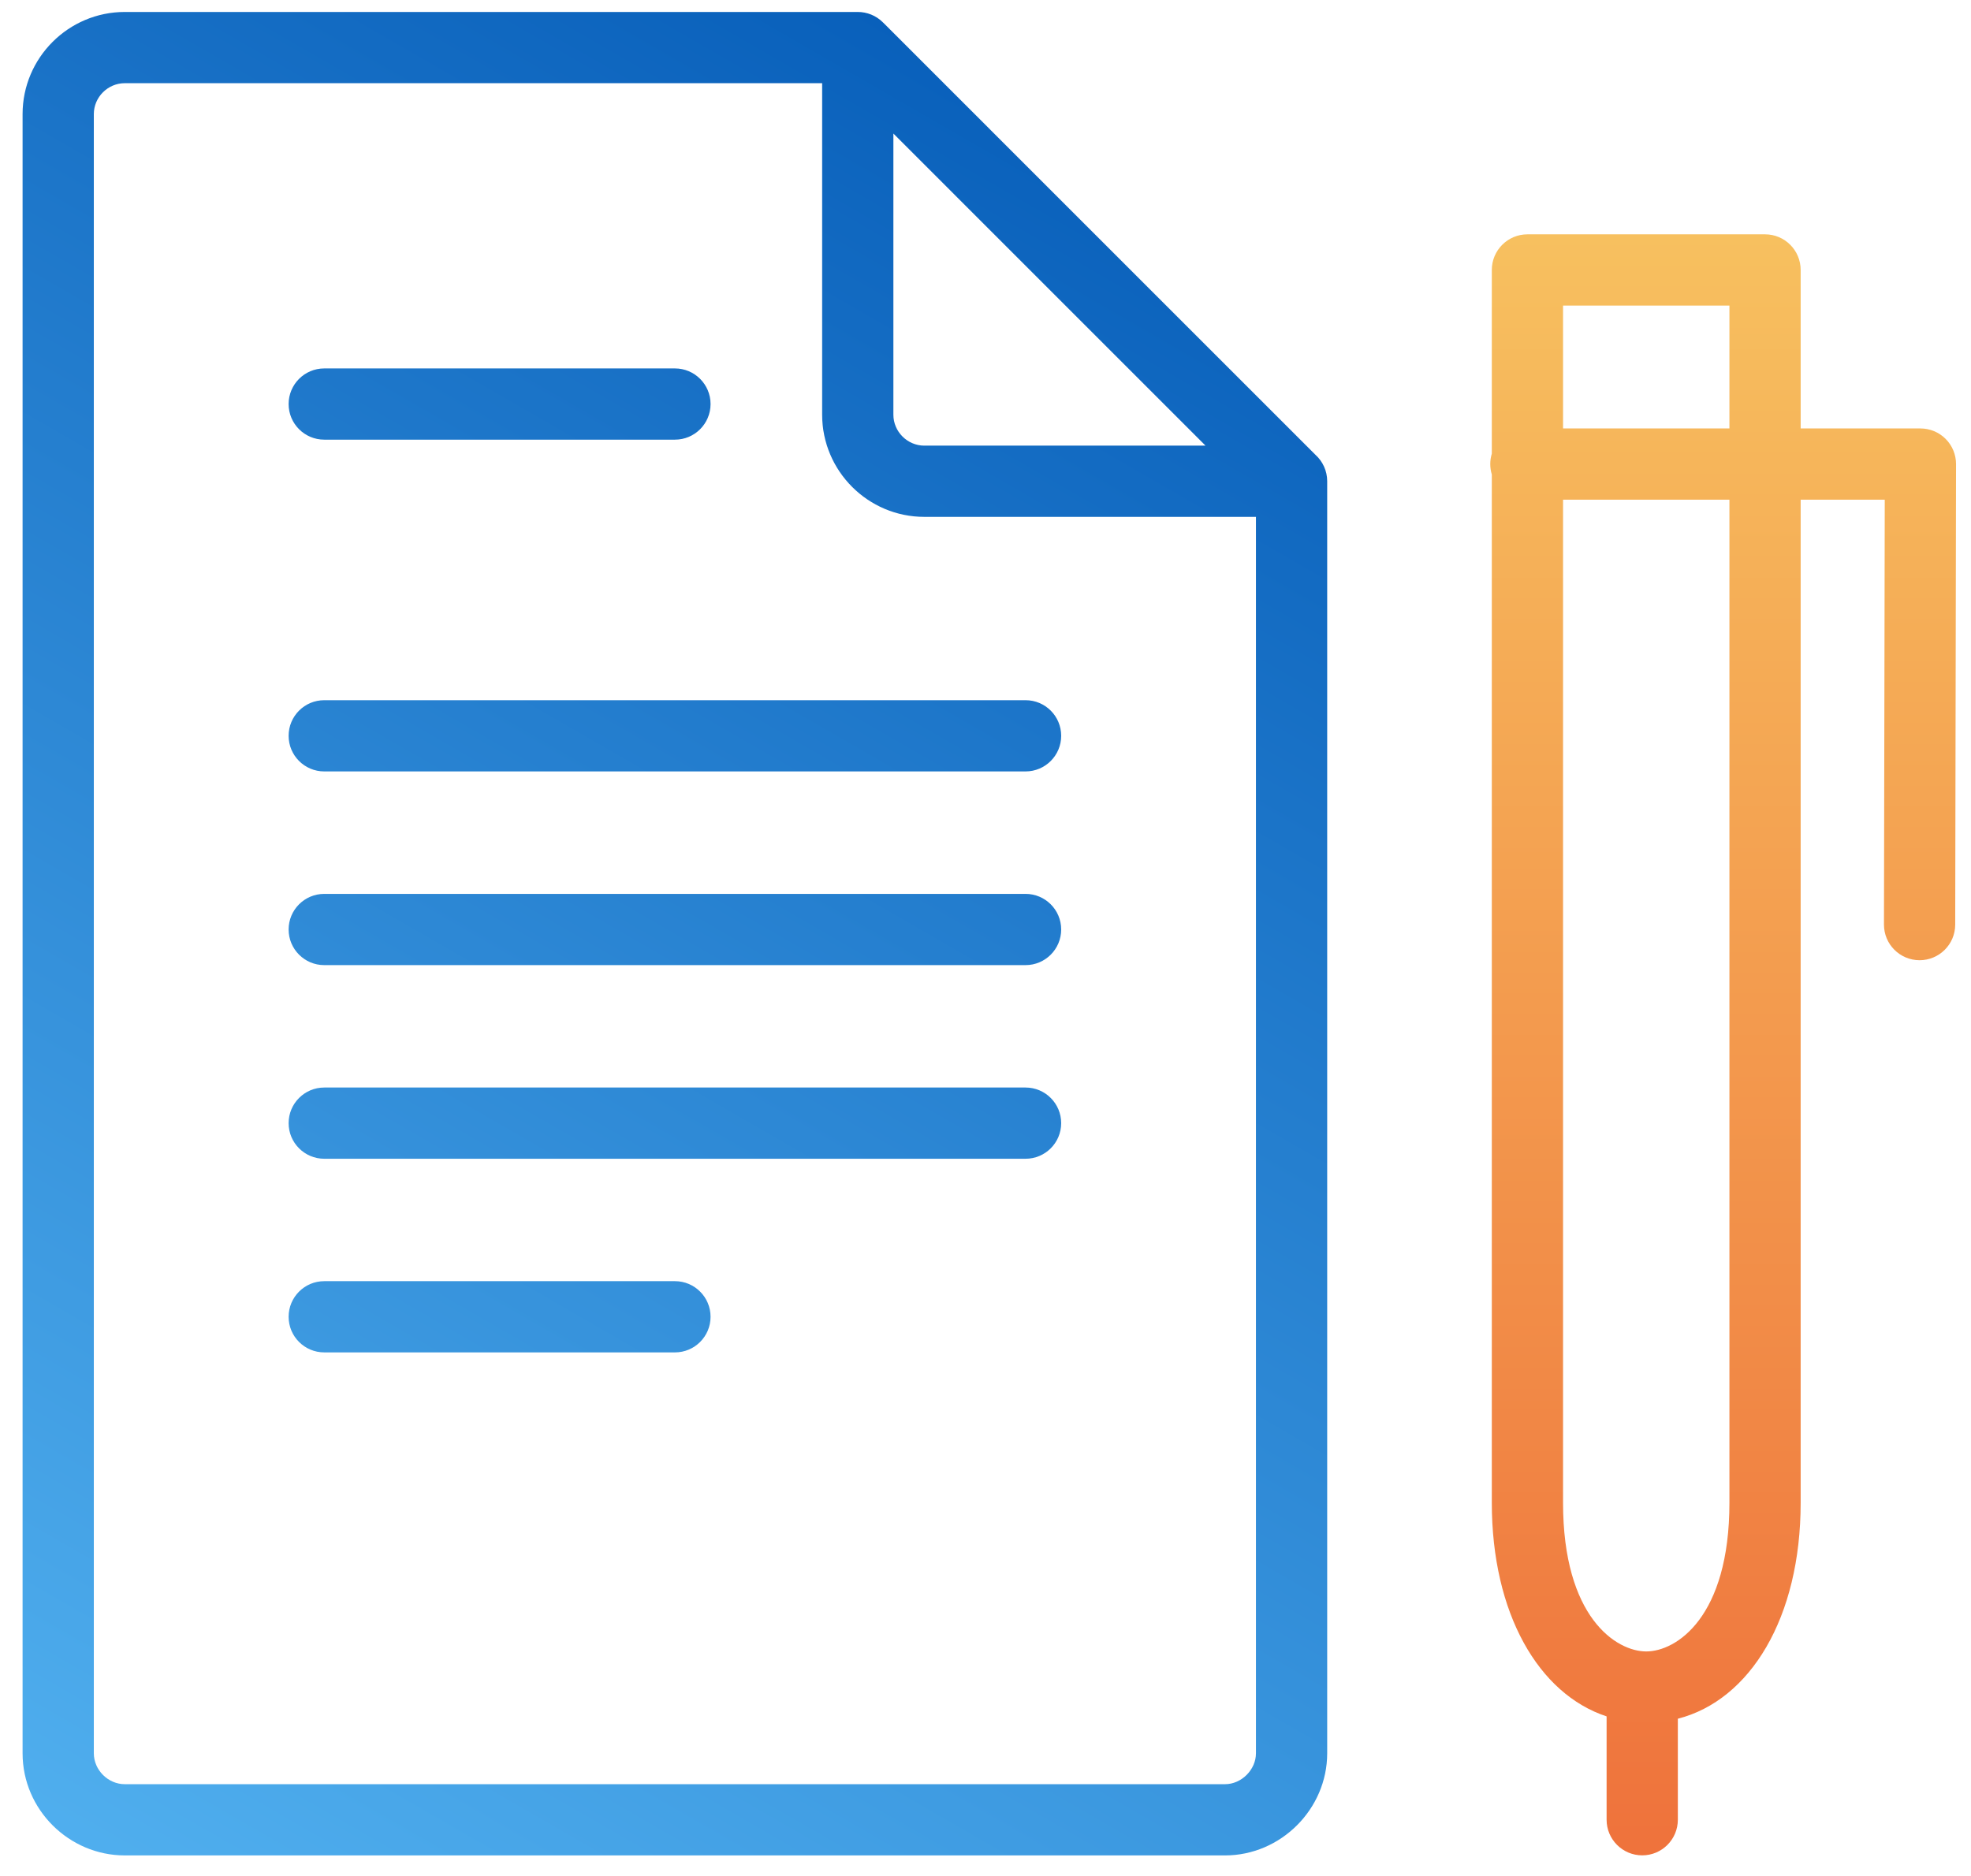
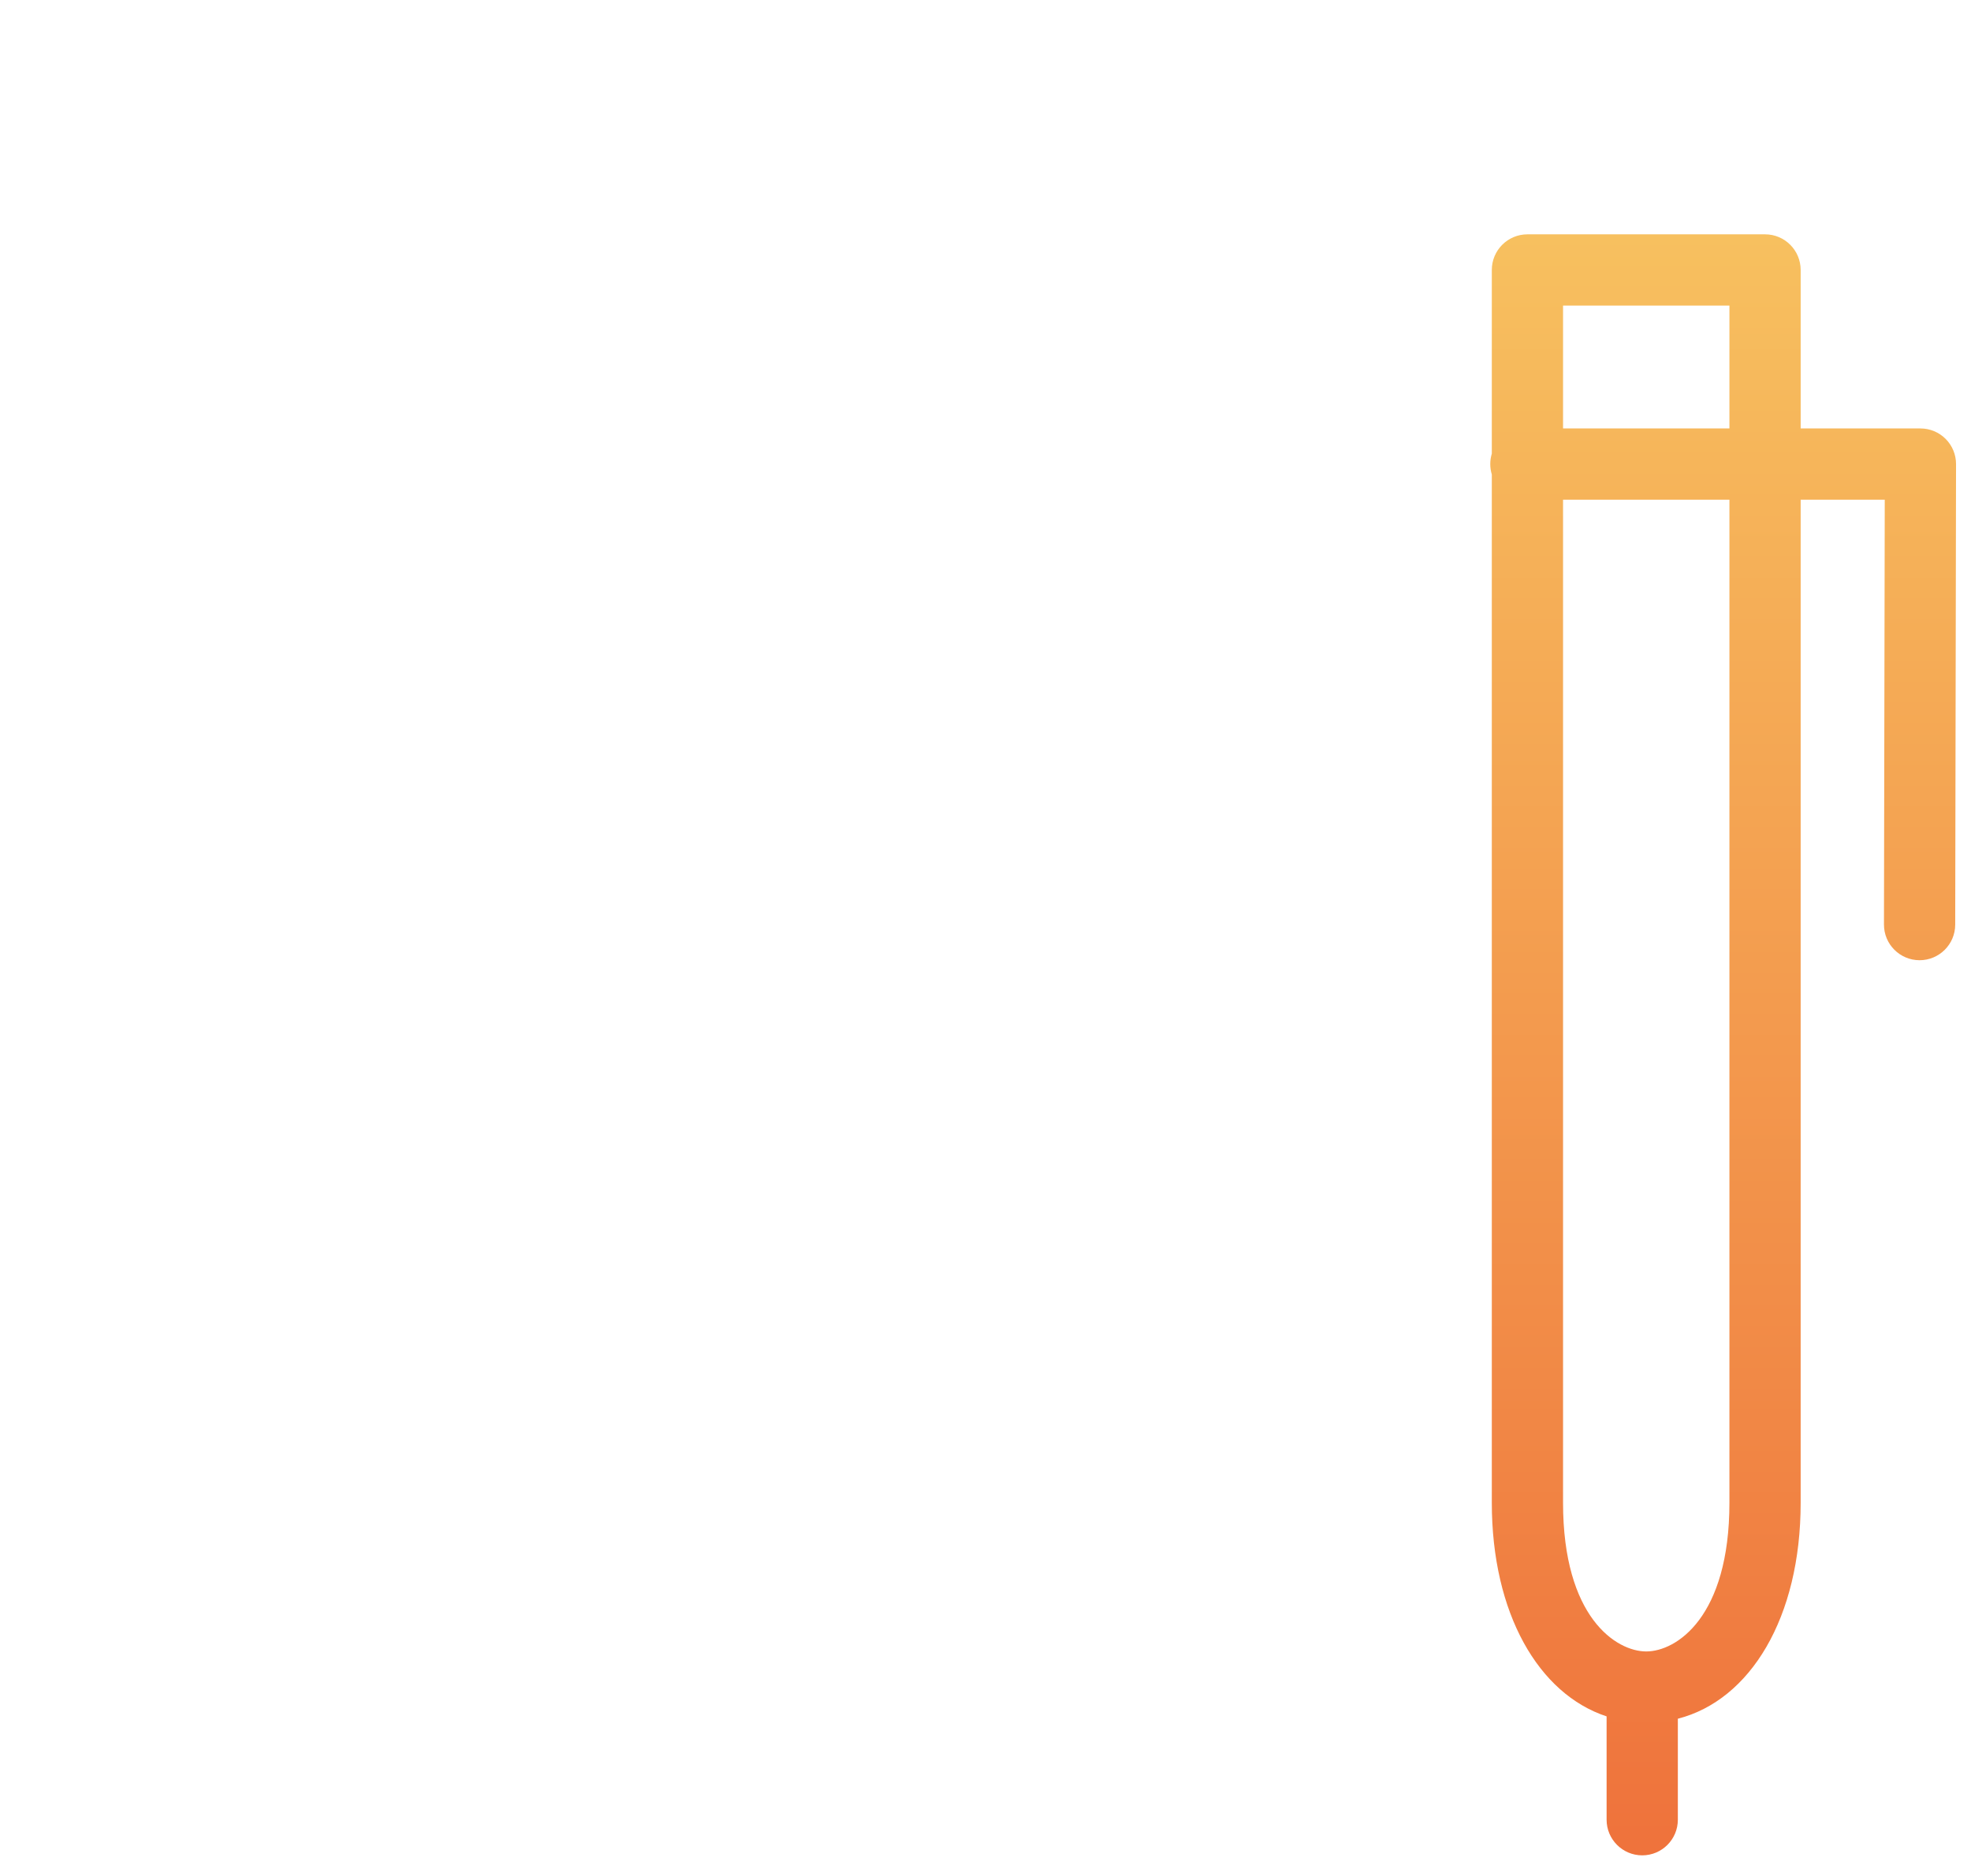
<svg xmlns="http://www.w3.org/2000/svg" width="83" height="79" viewBox="0 0 83 79" fill="none">
-   <path fill-rule="evenodd" clip-rule="evenodd" d="M5.254 3.504H34.621V17.467C34.621 19.837 36.553 21.77 38.923 21.77H52.889V73.847C52.889 74.539 52.279 75.149 51.587 75.149H5.254C4.554 75.149 3.951 74.553 3.951 73.847V4.806C3.951 4.093 4.54 3.504 5.254 3.504ZM55.889 20.27C55.889 19.829 55.699 19.433 55.397 19.159L37.234 0.995L37.181 0.943C36.892 0.653 36.503 0.501 36.109 0.504H5.254C2.883 0.504 0.951 2.436 0.951 4.806V73.847C0.951 76.225 2.912 78.149 5.254 78.149H51.587C53.935 78.149 55.889 76.196 55.889 73.847V20.27ZM37.621 5.625V17.467C37.621 18.18 38.21 18.77 38.923 18.77H50.765L37.621 5.625ZM13.654 15.518C12.826 15.518 12.154 16.19 12.154 17.018C12.154 17.847 12.826 18.518 13.654 18.518H28.422C29.25 18.518 29.922 17.847 29.922 17.018C29.922 16.19 29.25 15.518 28.422 15.518H13.654ZM12.154 30.992C12.154 30.163 12.826 29.492 13.654 29.492H43.187C44.015 29.492 44.687 30.163 44.687 30.992C44.687 31.82 44.015 32.492 43.187 32.492H13.654C12.826 32.492 12.154 31.82 12.154 30.992ZM13.654 37.65C12.826 37.65 12.154 38.321 12.154 39.15C12.154 39.978 12.826 40.65 13.654 40.65H43.187C44.015 40.65 44.687 39.978 44.687 39.15C44.687 38.321 44.015 37.65 43.187 37.65H13.654ZM12.154 47.306C12.154 46.478 12.826 45.806 13.654 45.806H43.187C44.015 45.806 44.687 46.478 44.687 47.306C44.687 48.135 44.015 48.806 43.187 48.806H13.654C12.826 48.806 12.154 48.135 12.154 47.306ZM13.654 53.962C12.826 53.962 12.154 54.634 12.154 55.462C12.154 56.291 12.826 56.962 13.654 56.962H28.422C29.25 56.962 29.922 56.291 29.922 55.462C29.922 54.634 29.25 53.962 28.422 53.962H13.654Z" fill="url(#paint0_linear)" />
  <path fill-rule="evenodd" clip-rule="evenodd" d="M62.821 11.37C62.821 10.542 63.493 9.87 64.321 9.87H74.327C75.156 9.87 75.827 10.542 75.827 11.37V18.046H80.87C81.269 18.046 81.65 18.204 81.932 18.486C82.213 18.768 82.371 19.15 82.37 19.549L82.335 38.947C82.333 39.775 81.66 40.445 80.832 40.444C80.003 40.442 79.333 39.769 79.335 38.941L79.368 21.046H75.827V63.294C75.827 68.139 73.701 71.612 70.655 72.392V76.646C70.655 77.474 69.984 78.146 69.155 78.146C68.327 78.146 67.655 77.474 67.655 76.646V72.293C64.791 71.35 62.821 67.957 62.821 63.294V19.985C62.779 19.846 62.756 19.699 62.756 19.546C62.756 19.393 62.779 19.246 62.821 19.107V11.37ZM72.827 12.87V18.046H65.821V12.87H72.827ZM65.821 63.294V21.046H72.827V63.294C72.827 68.122 70.587 69.558 69.324 69.558C68.061 69.558 65.821 68.122 65.821 63.294Z" fill="url(#paint1_linear)" />
  <defs>
    <filter id="filter0_b" x="57.232" y="4.346" width="30.663" height="79.324" filterUnits="userSpaceOnUse" color-interpolation-filters="sRGB">
      <feFlood flood-opacity="0" result="BackgroundImageFix" />
      <feGaussianBlur in="BackgroundImage" stdDeviation="2.762" />
      <feComposite in2="SourceAlpha" operator="in" result="effect1_backgroundBlur" />
      <feBlend mode="normal" in="SourceGraphic" in2="effect1_backgroundBlur" result="shape" />
    </filter>
    <linearGradient id="paint0_linear" x1="55.889" y1="0.504" x2="8.569" y2="82.543" gradientUnits="userSpaceOnUse">
      <stop stop-color="#0157B5" />
      <stop offset="1" stop-color="#51B0EF" />
    </linearGradient>
    <linearGradient id="paint1_linear" x1="62.875" y1="9.87" x2="62.875" y2="77.318" gradientUnits="userSpaceOnUse">
      <stop stop-color="#F7C05F" />
      <stop offset="1" stop-color="#EF733C" />
    </linearGradient>
  </defs>
</svg>